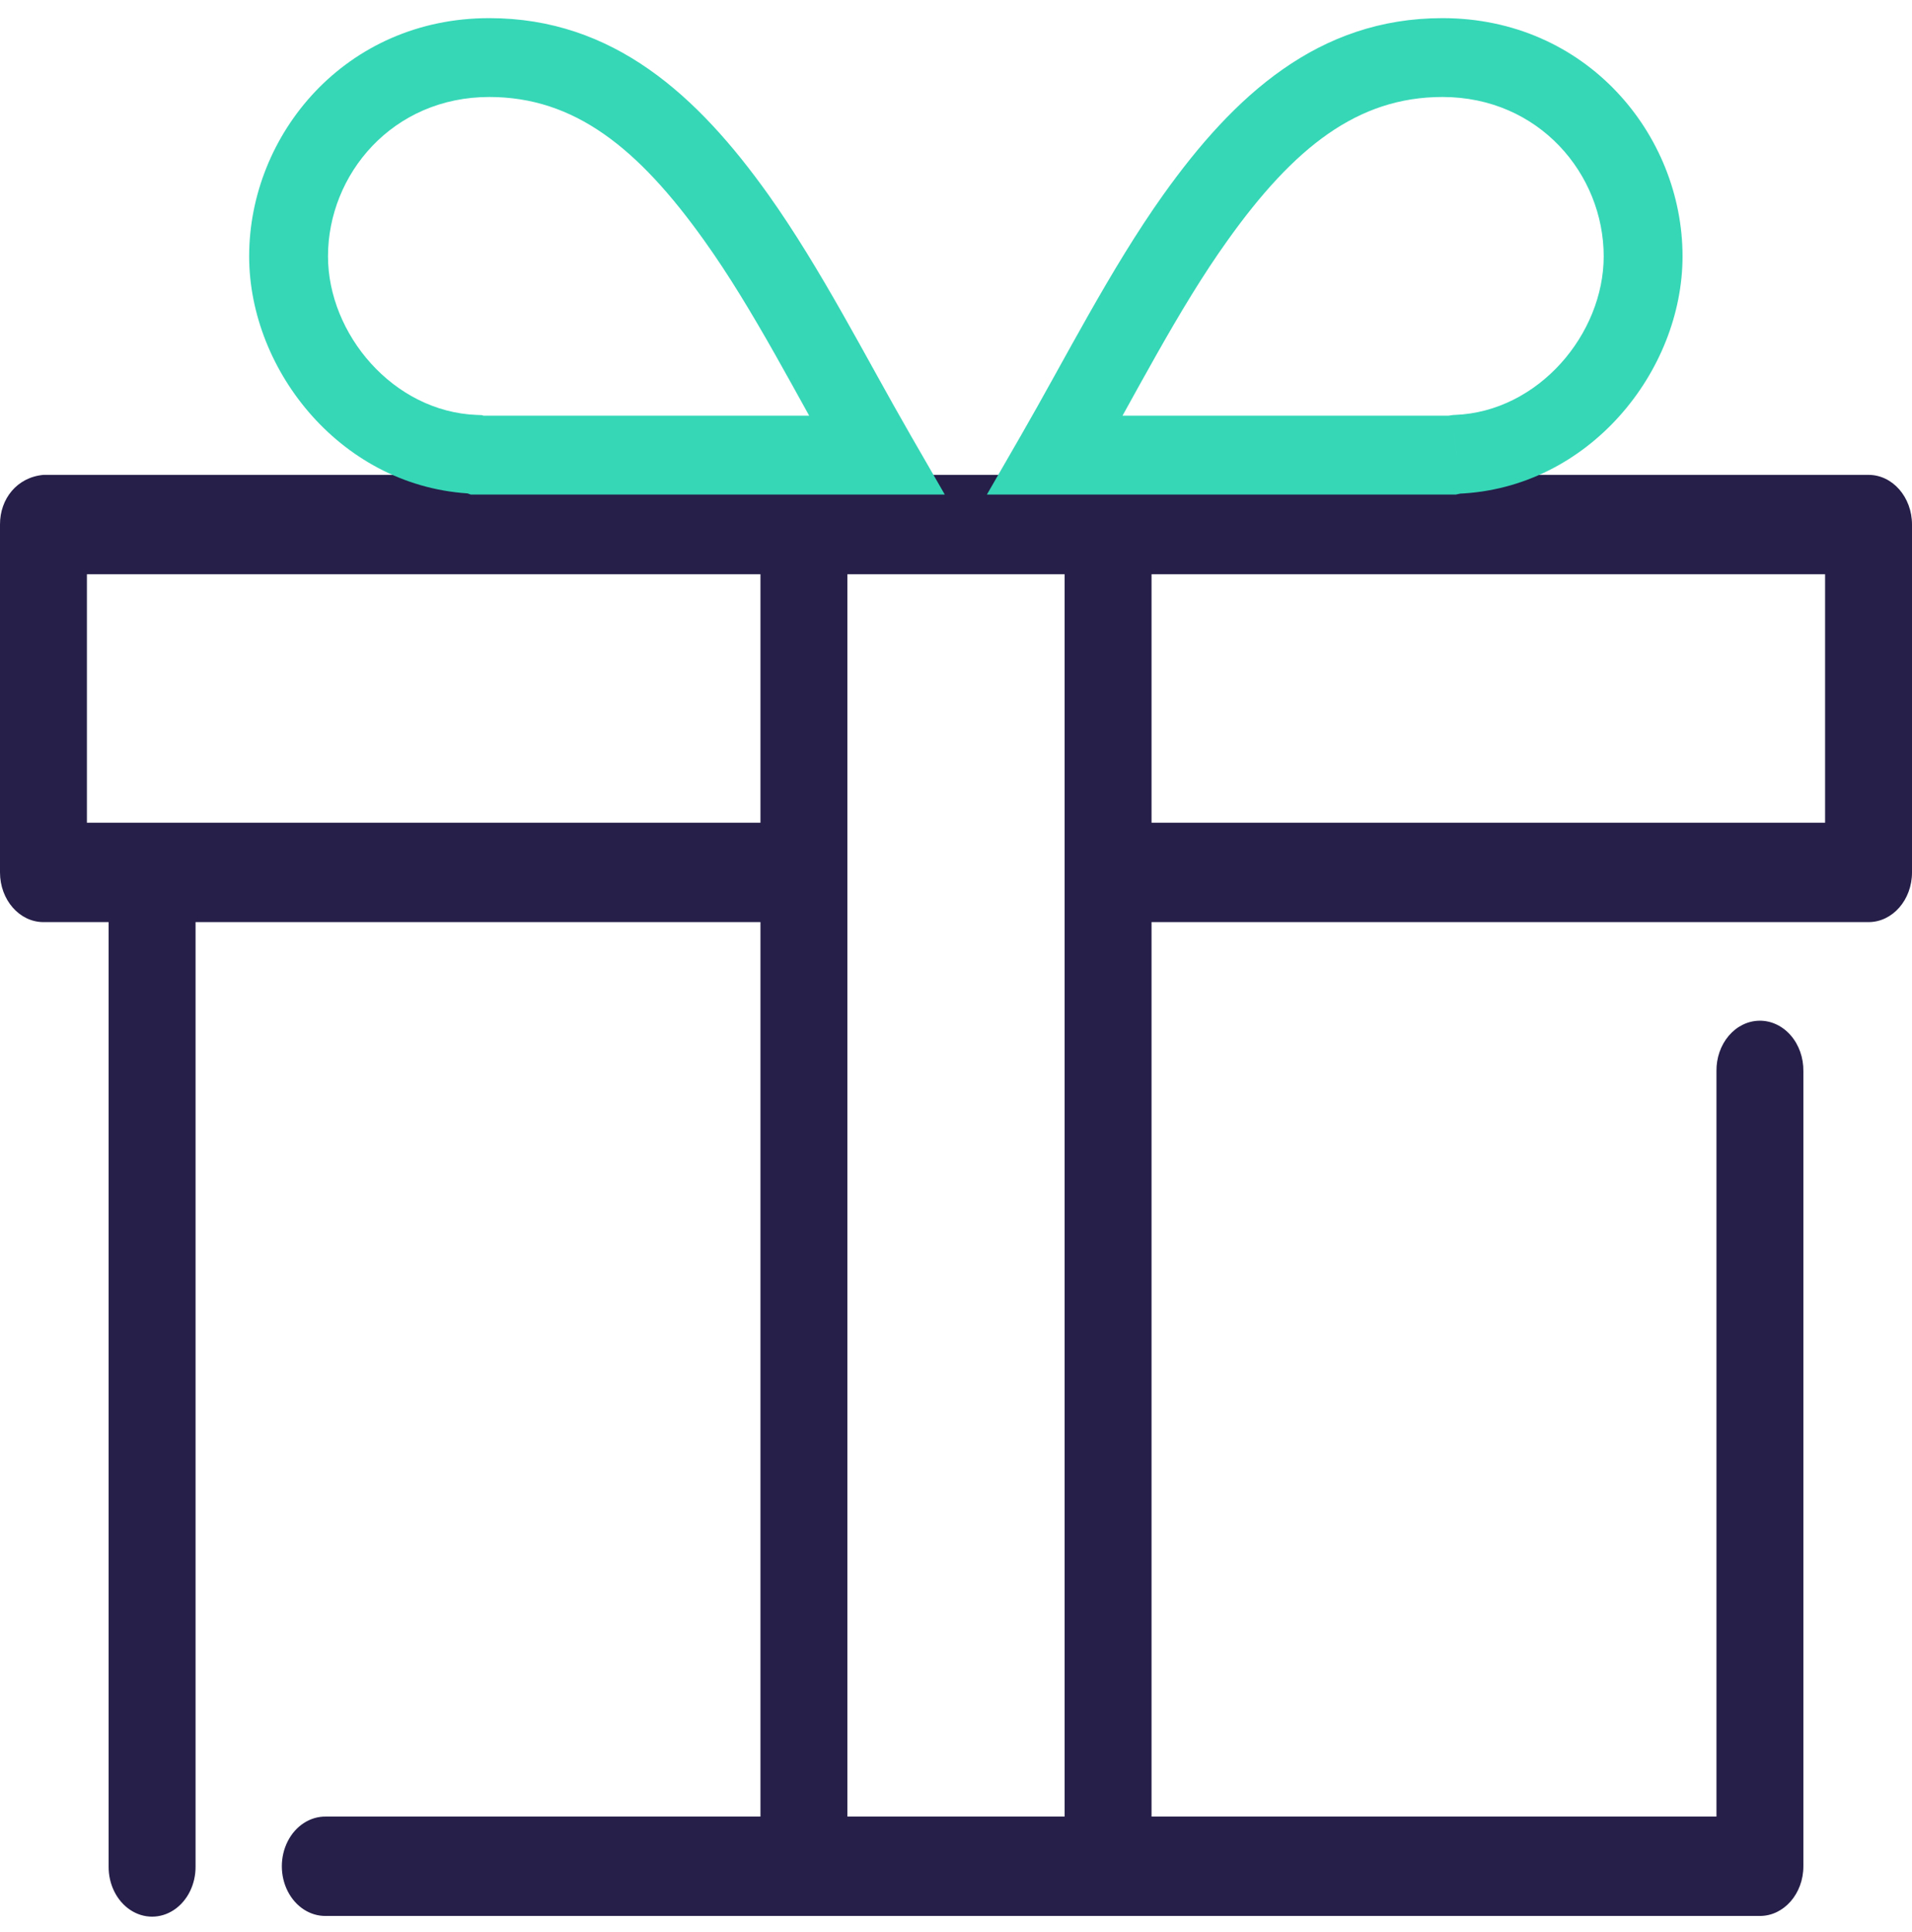
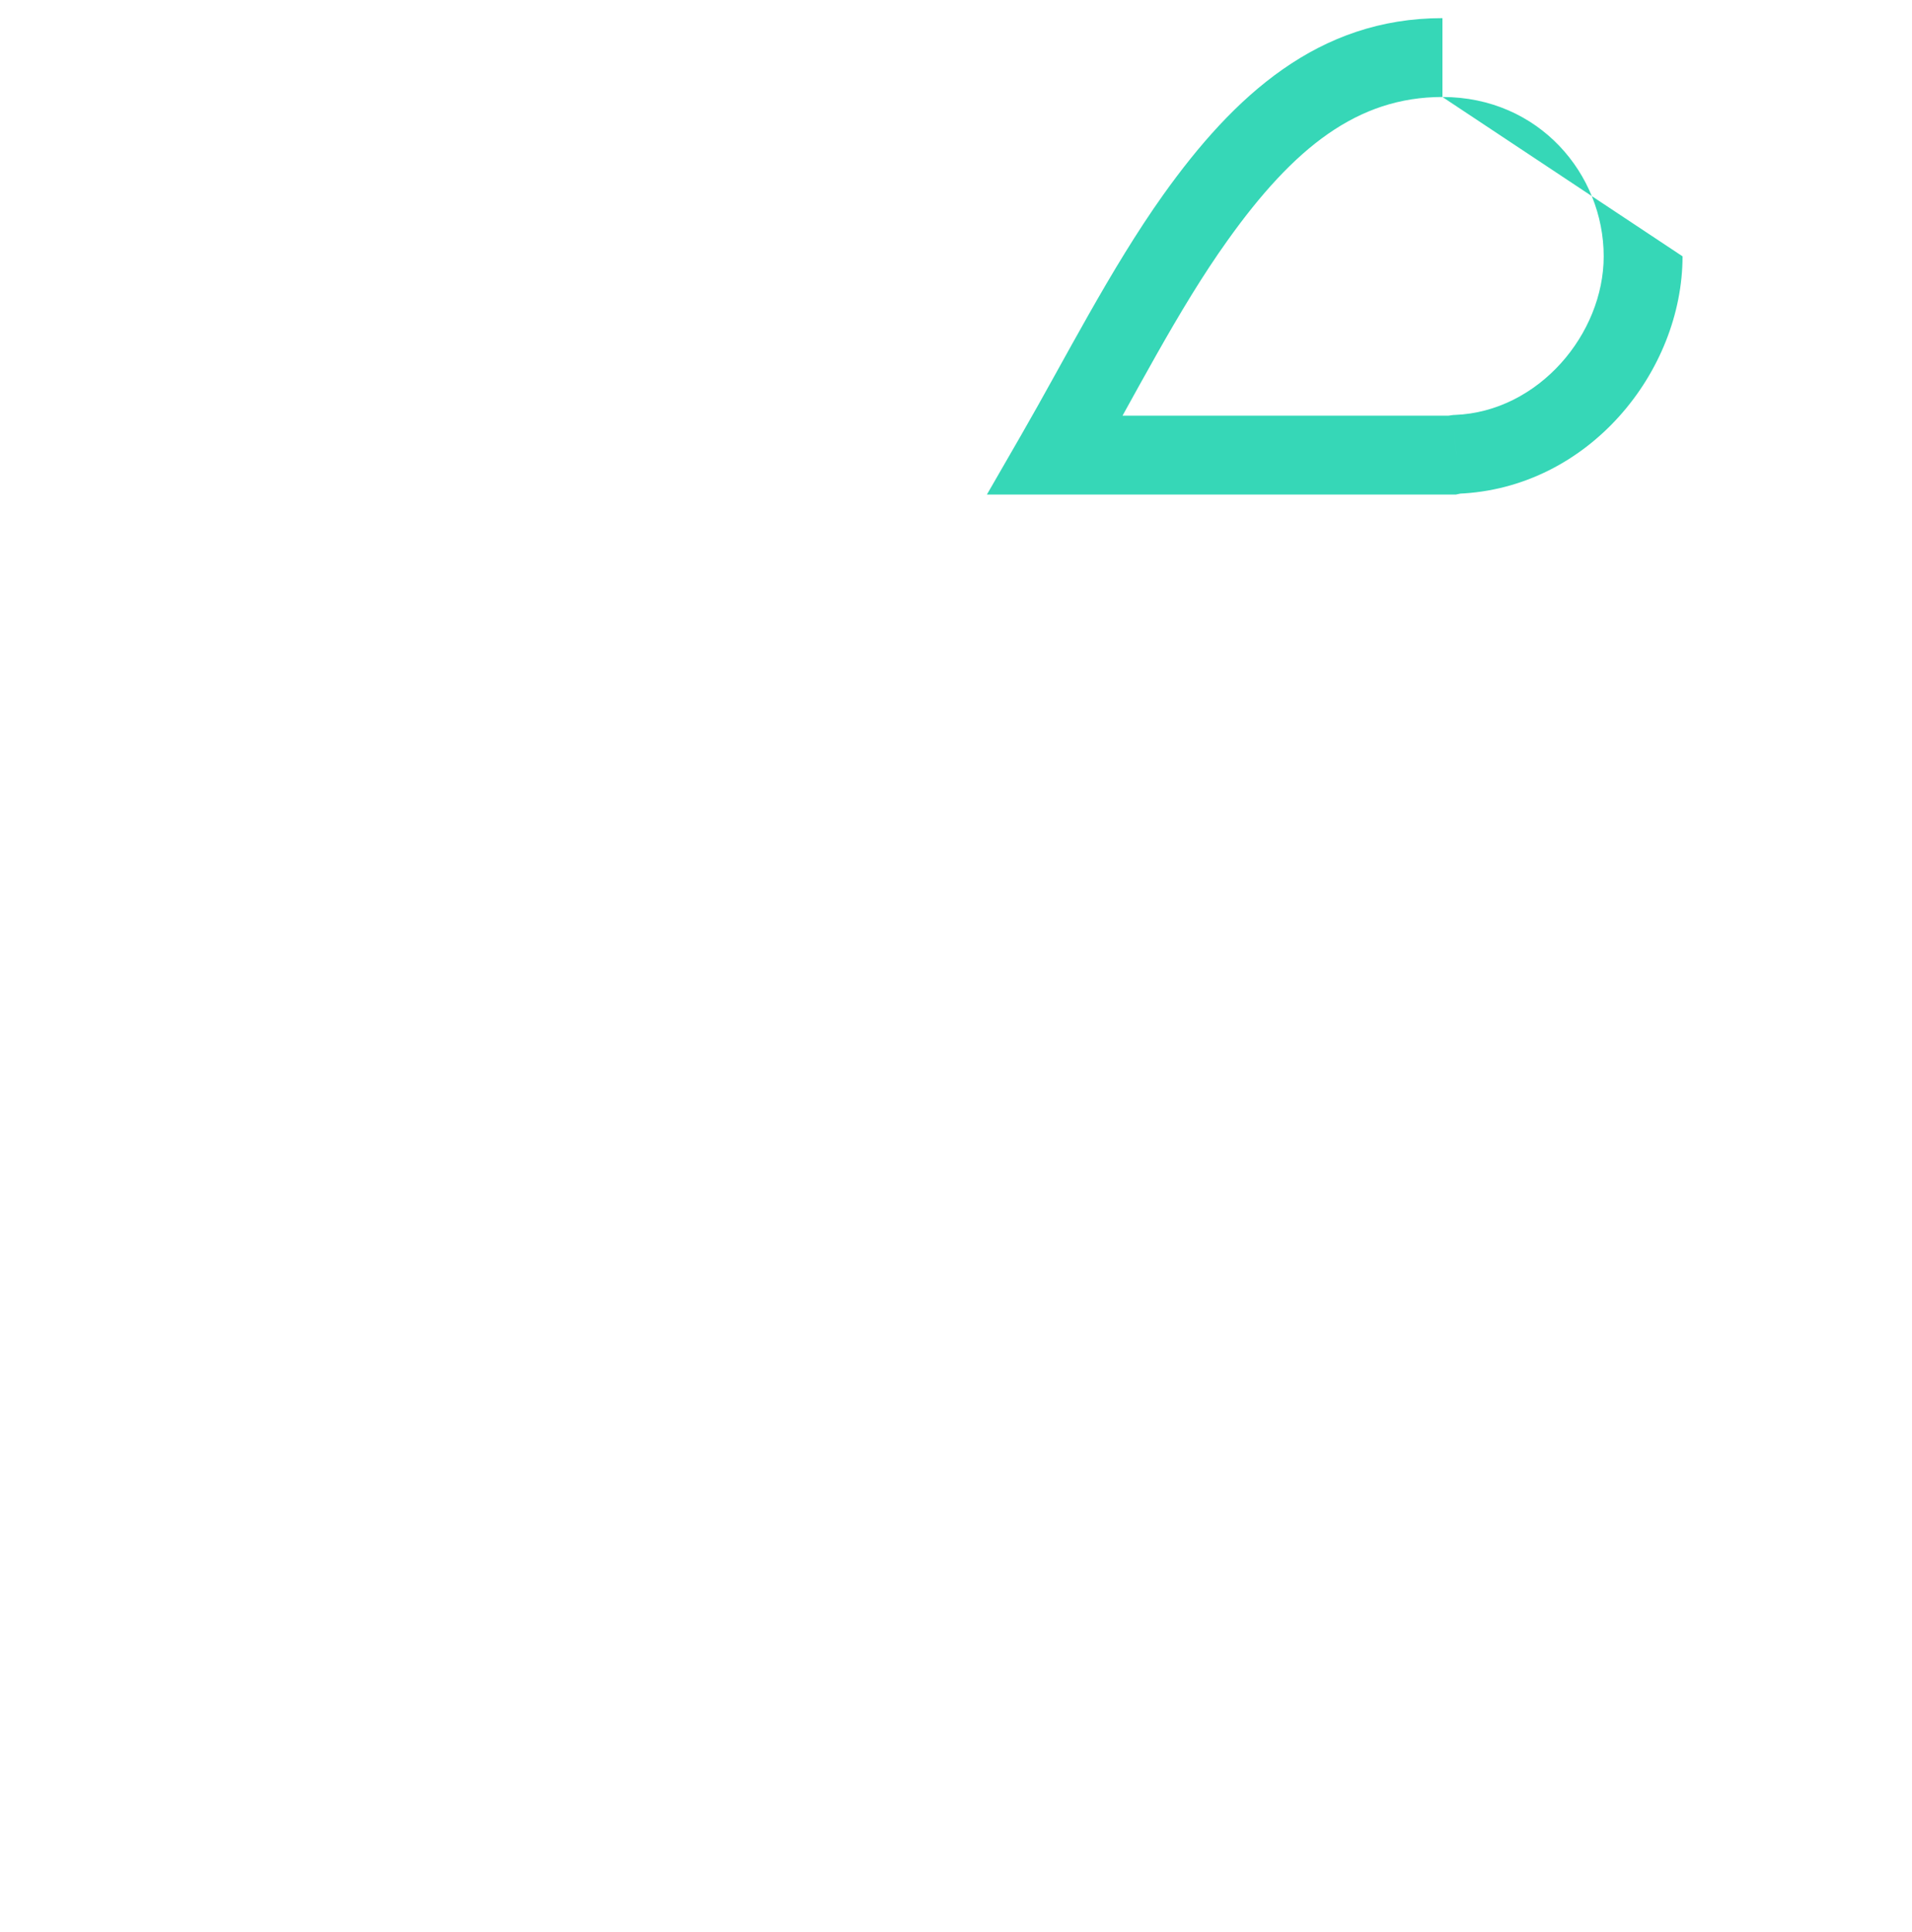
<svg xmlns="http://www.w3.org/2000/svg" xmlns:xlink="http://www.w3.org/1999/xlink" width="97" height="98" viewBox="0 0 97 98" version="1.1">
  <g id="Canvas" transform="translate(-1312 1571)">
    <g id="Group">
      <g id="Shape">
        <use xlink:href="#path0_fill" transform="translate(1312 -1546.91)" fill="#251F49" />
      </g>
      <g id="Path">
        <use xlink:href="#path1_stroke" transform="translate(1326.64 -1568.08)" fill="#36D7B7" />
      </g>
      <g id="Path">
        <use xlink:href="#path2_stroke" transform="translate(1365.53 -1568.08)" fill="#36D7B7" />
      </g>
    </g>
  </g>
  <defs>
-     <path id="path0_fill" fill-rule="evenodd" d="M 0 2.521C -0.005 1.216 0.862 0.122 2.205 0L 94.795 0C 96.013 0 97 1.129 97 2.521L 97 20.167C 97 21.559 96.013 22.688 94.795 22.688L 58.42 22.688L 58.42 68.063L 87.08 68.063L 87.08 30.25C 87.07 29.582 87.294 28.936 87.701 28.456C 88.108 27.976 88.665 27.7 89.25 27.69C 89.846 27.679 90.421 27.946 90.843 28.428C 91.265 28.91 91.498 29.568 91.489 30.25L 91.489 70.584C 91.489 71.976 90.502 73.105 89.284 73.105L 16.534 73.105C 15.739 73.118 14.999 72.64 14.599 71.855C 14.198 71.07 14.198 70.098 14.599 69.313C 14.999 68.528 15.739 68.05 16.534 68.063L 38.58 68.063L 38.58 22.688L 9.921 22.688L 9.921 70.584C 9.932 71.493 9.514 72.339 8.827 72.797C 8.141 73.255 7.291 73.255 6.605 72.797C 5.918 72.339 5.5 71.493 5.511 70.584L 5.511 22.688L 2.205 22.688C 0.987 22.688 0 21.559 0 20.167L 0 2.521ZM 38.58 5.042L 4.409 5.042L 4.409 17.646L 38.58 17.646L 38.58 5.042ZM 42.989 5.042L 54.011 5.042L 54.011 68.063L 42.989 68.063L 42.989 5.042ZM 92.591 5.042L 58.42 5.042L 58.42 17.646L 92.591 17.646L 92.591 5.042Z" />
-     <path id="path1_stroke" d="M 22.71 8.114L 21.082 9.276L 22.71 8.114ZM 29.829 20.167L 29.829 22.167L 33.291 22.167L 31.562 19.168L 29.829 20.167ZM 9.585 20.167L 8.912 22.05L 9.238 22.167L 9.585 22.167L 9.585 20.167ZM 9.466 20.128L 10.046 18.213L 9.801 18.139L 9.544 18.129L 9.466 20.128ZM 10.182 2C 14.493 2 17.726 4.574 21.082 9.276L 24.338 6.952C 20.758 1.936 16.483 -2 10.182 -2L 10.182 2ZM 21.082 9.276C 23.615 12.814 25.786 17.157 28.097 21.166L 31.562 19.168C 29.308 15.261 27.041 10.75 24.338 6.952L 21.082 9.276ZM 29.829 18.167L 9.585 18.167L 9.585 22.167L 29.829 22.167L 29.829 18.167ZM 10.258 18.284C 10.196 18.261 10.11 18.233 10.046 18.213L 8.886 22.041C 8.902 22.046 8.896 22.044 8.912 22.05L 10.258 18.284ZM 9.544 18.129C 5.298 17.963 2 14.015 2 10.083L -2 10.083C -2 15.914 2.754 21.867 9.388 22.126L 9.544 18.129ZM 2 10.083C 2 5.919 5.281 2 10.182 2L 10.182 -2C 2.886 -2 -2 3.899 -2 10.083L 2 10.083Z" />
-     <path id="path2_stroke" d="M 20.364 20.128L 20.285 18.129L 20.208 18.132L 20.131 18.141L 20.364 20.128ZM 20.125 20.167L 20.125 22.167L 20.336 22.167L 20.543 22.123L 20.125 20.167ZM 0 20.167L -1.733 19.168L -3.462 22.167L 0 22.167L 0 20.167ZM 7.119 8.114L 8.747 9.276L 7.119 8.114ZM 19.648 2C 24.549 2 27.829 5.919 27.829 10.083L 31.829 10.083C 31.829 3.899 26.943 -2 19.648 -2L 19.648 2ZM 27.829 10.083C 27.829 14.015 24.532 17.963 20.285 18.129L 20.442 22.126C 27.075 21.867 31.829 15.914 31.829 10.083L 27.829 10.083ZM 20.131 18.141C 20.004 18.156 19.832 18.185 19.707 18.211L 20.543 22.123C 20.576 22.115 20.563 22.117 20.596 22.114L 20.131 18.141ZM 20.125 18.167L 0 18.167L 0 22.167L 20.125 22.167L 20.125 18.167ZM 1.733 21.166C 4.043 17.157 6.214 12.814 8.747 9.276L 5.491 6.952C 2.788 10.75 0.521 15.261 -1.733 19.168L 1.733 21.166ZM 8.747 9.276C 12.103 4.574 15.336 2 19.648 2L 19.648 -2C 13.346 -2 9.072 1.936 5.491 6.952L 8.747 9.276Z" />
+     <path id="path2_stroke" d="M 20.364 20.128L 20.285 18.129L 20.208 18.132L 20.131 18.141L 20.364 20.128ZM 20.125 20.167L 20.125 22.167L 20.336 22.167L 20.543 22.123L 20.125 20.167ZM 0 20.167L -1.733 19.168L -3.462 22.167L 0 22.167L 0 20.167ZM 7.119 8.114L 8.747 9.276L 7.119 8.114ZM 19.648 2C 24.549 2 27.829 5.919 27.829 10.083L 31.829 10.083L 19.648 2ZM 27.829 10.083C 27.829 14.015 24.532 17.963 20.285 18.129L 20.442 22.126C 27.075 21.867 31.829 15.914 31.829 10.083L 27.829 10.083ZM 20.131 18.141C 20.004 18.156 19.832 18.185 19.707 18.211L 20.543 22.123C 20.576 22.115 20.563 22.117 20.596 22.114L 20.131 18.141ZM 20.125 18.167L 0 18.167L 0 22.167L 20.125 22.167L 20.125 18.167ZM 1.733 21.166C 4.043 17.157 6.214 12.814 8.747 9.276L 5.491 6.952C 2.788 10.75 0.521 15.261 -1.733 19.168L 1.733 21.166ZM 8.747 9.276C 12.103 4.574 15.336 2 19.648 2L 19.648 -2C 13.346 -2 9.072 1.936 5.491 6.952L 8.747 9.276Z" />
  </defs>
</svg>